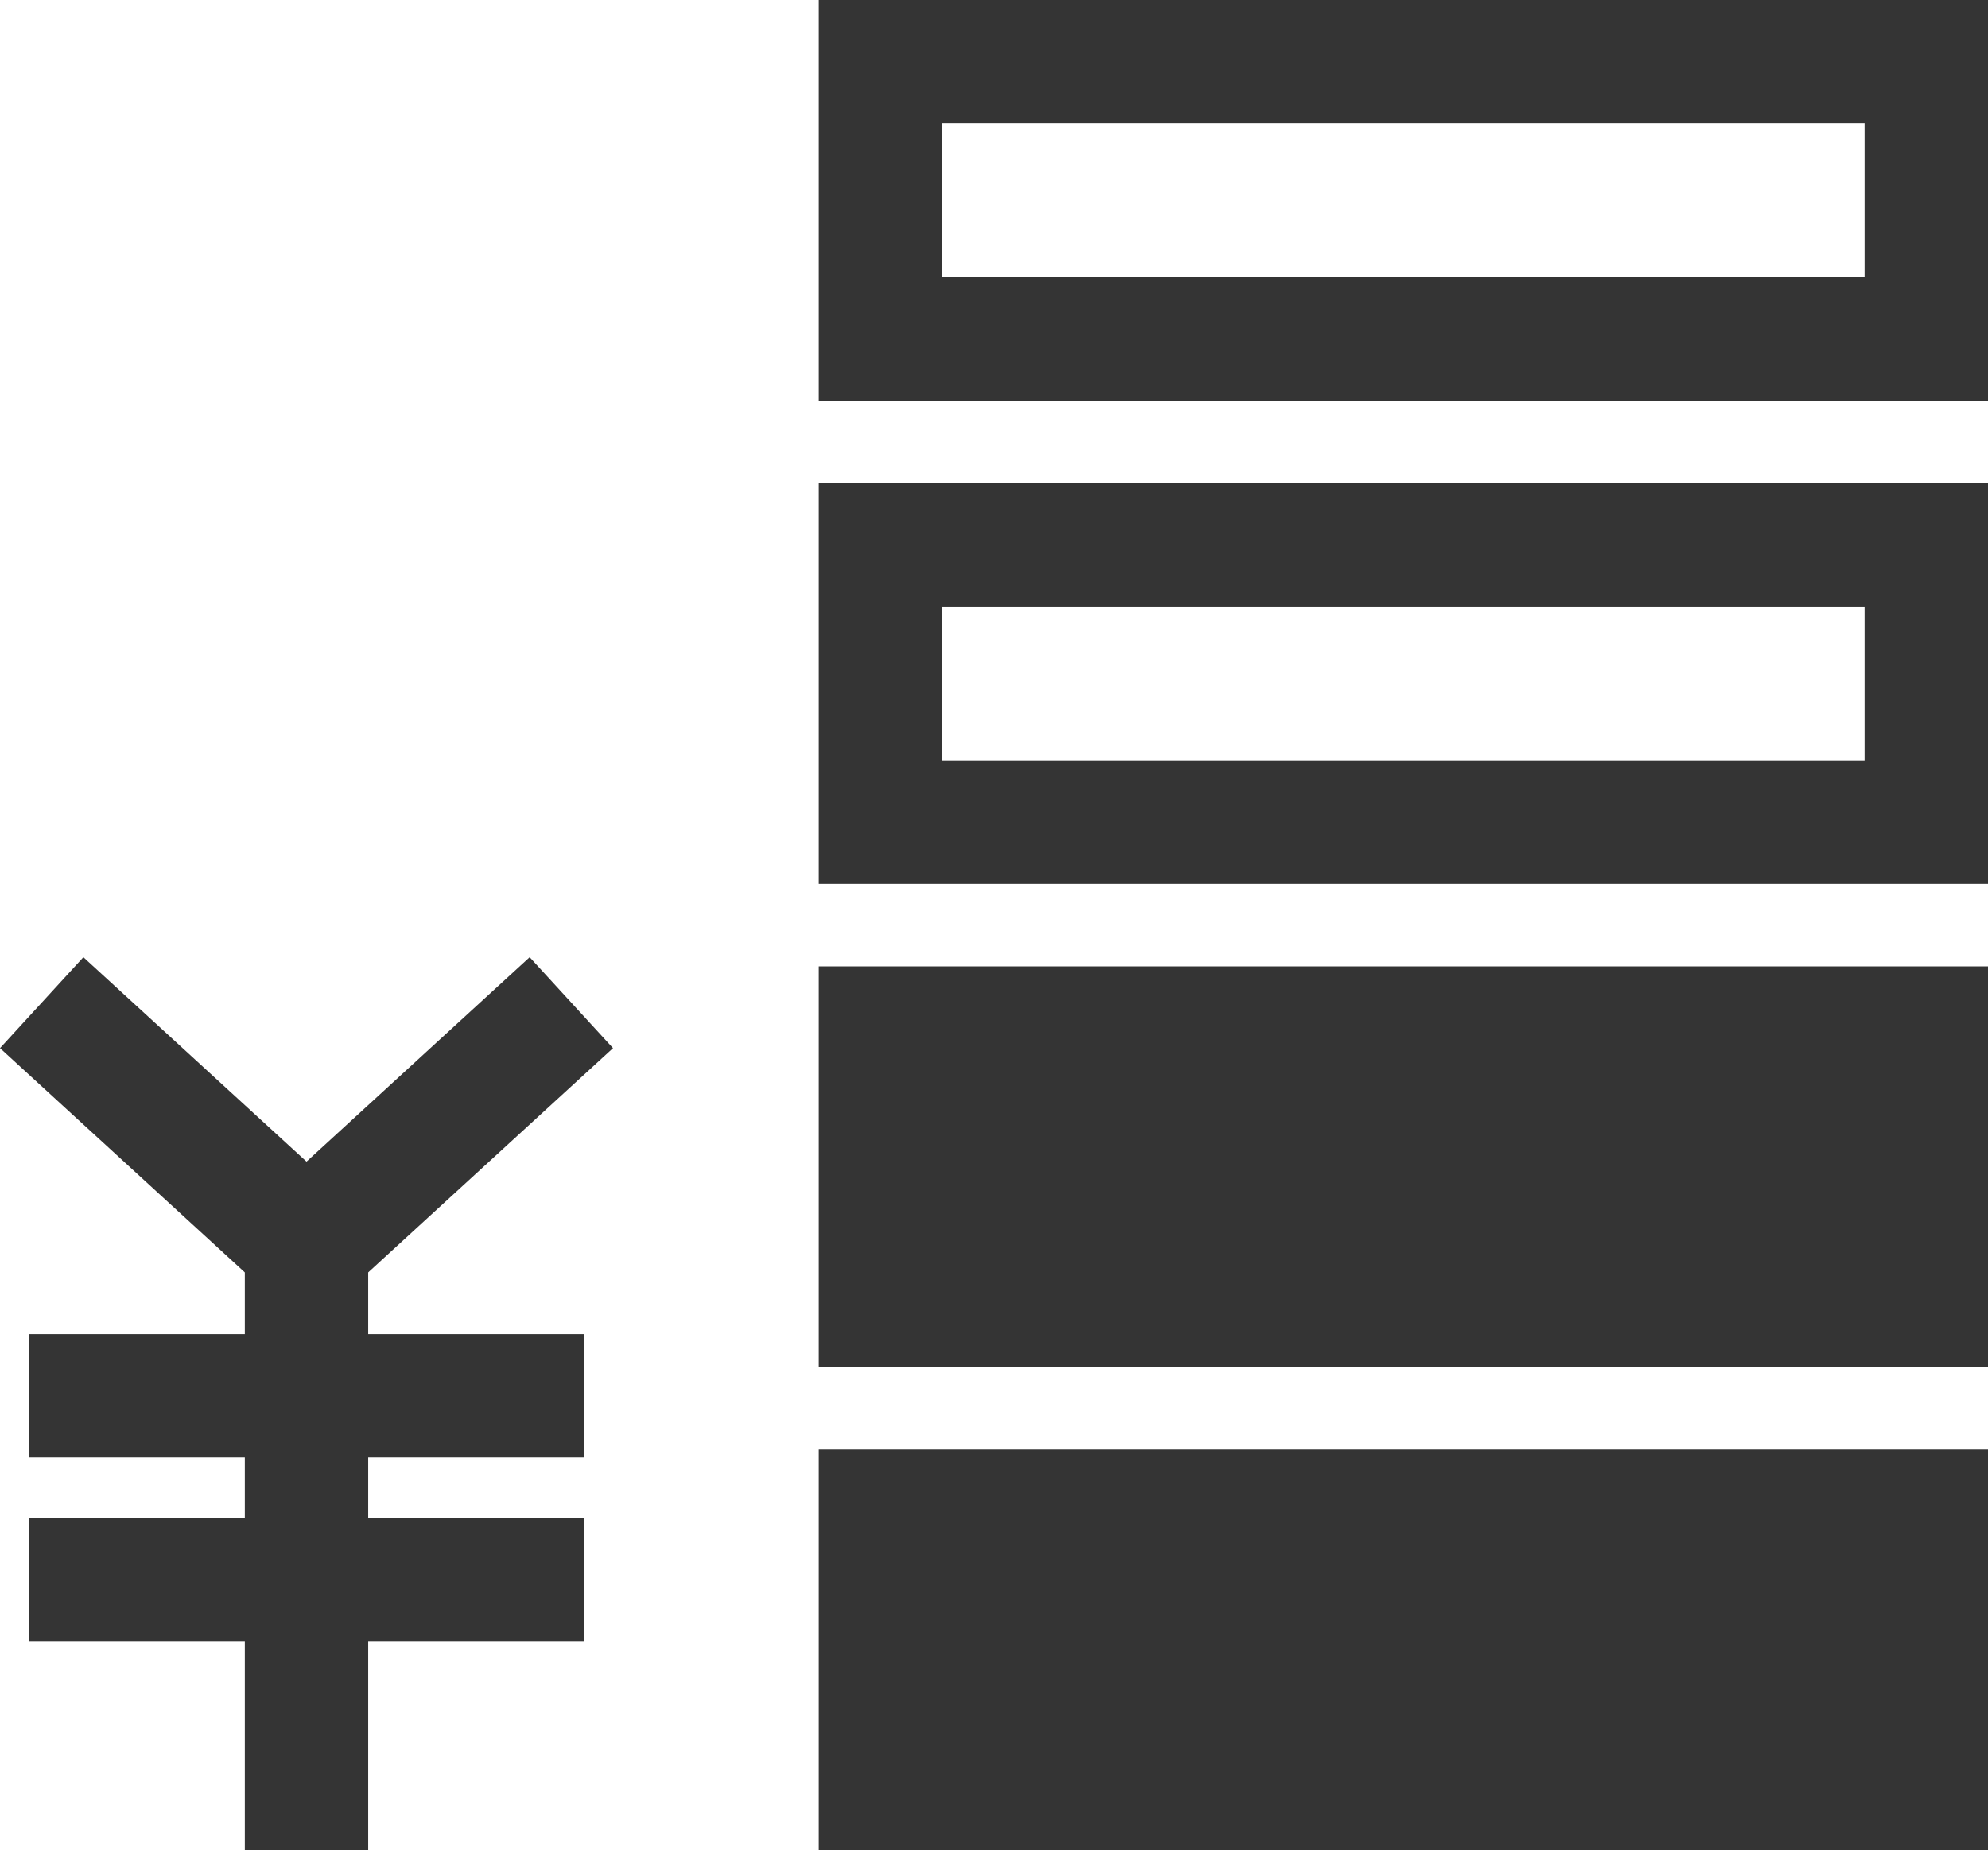
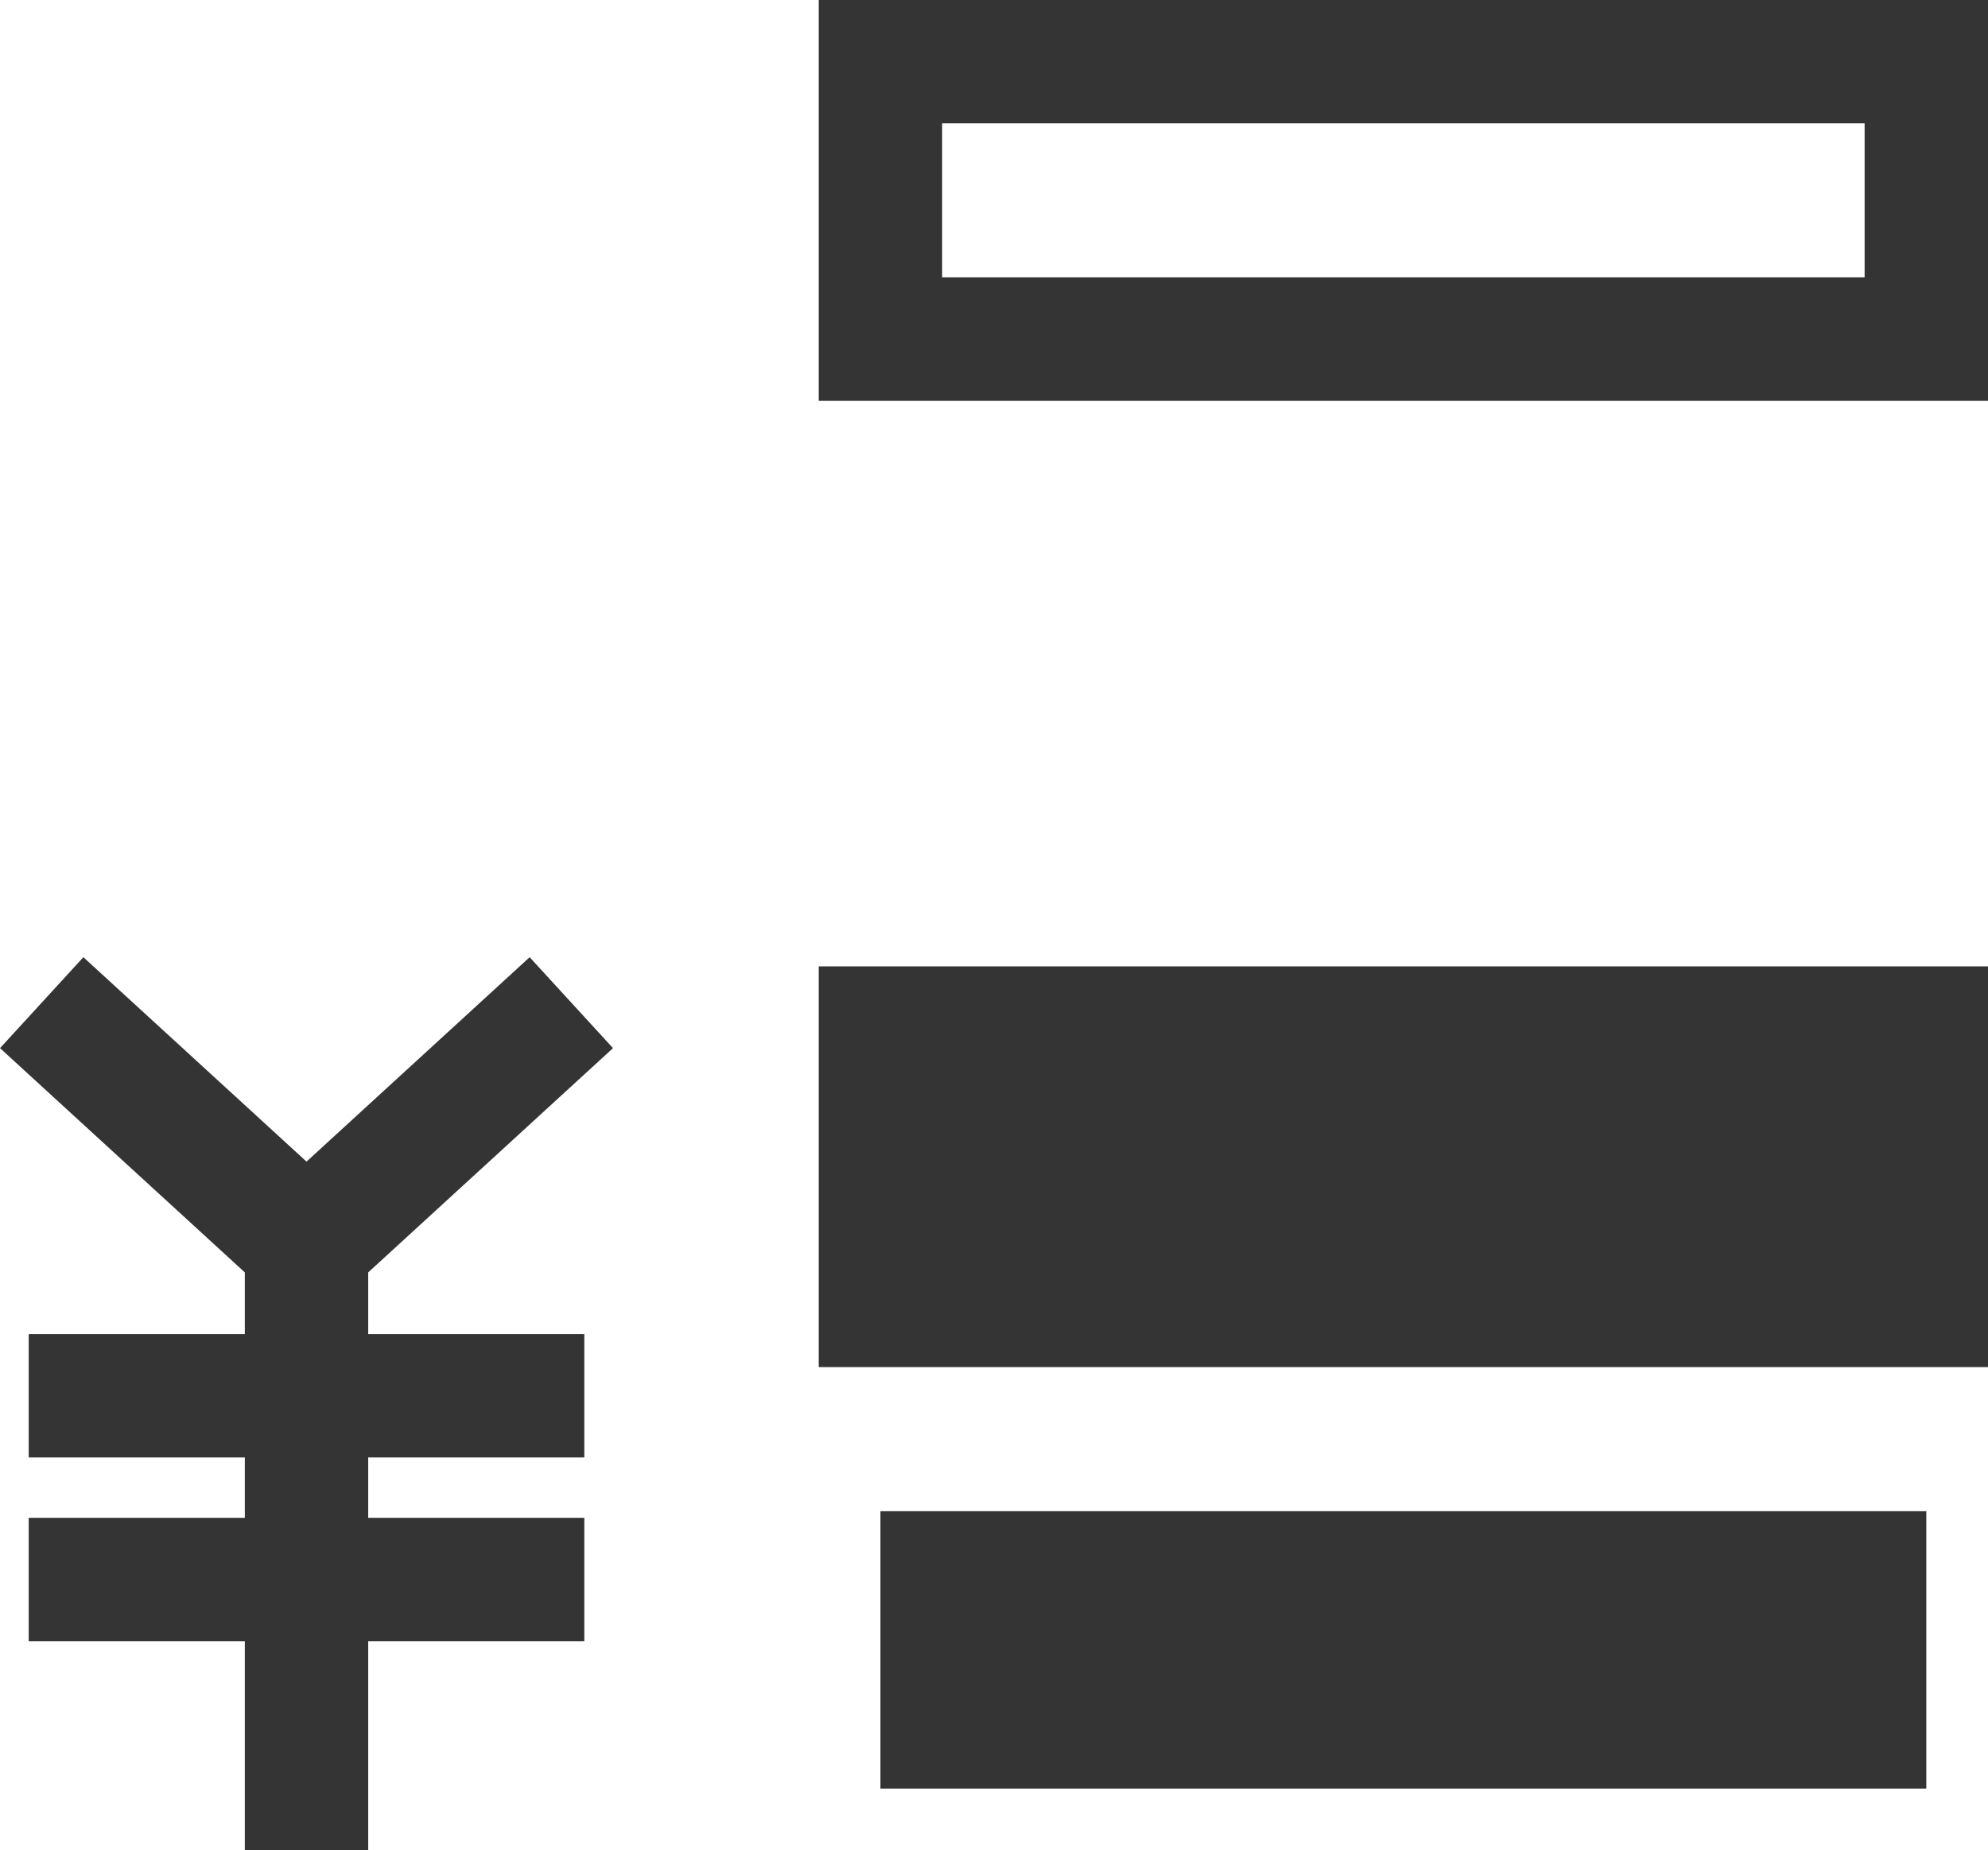
<svg xmlns="http://www.w3.org/2000/svg" id="グループ_428" data-name="グループ 428" width="48.339" height="45" viewBox="0 0 48.339 45">
  <defs>
    <clipPath id="clip-path">
      <rect id="長方形_1932" data-name="長方形 1932" width="48.339" height="45" fill="none" />
    </clipPath>
  </defs>
  <g id="グループ_421" data-name="グループ 421">
    <g id="グループ_420" data-name="グループ 420" clip-path="url(#clip-path)">
      <line id="線_42" data-name="線 42" y2="16.742" transform="translate(7.453 28.258)" fill="none" stroke="#343434" stroke-width="3" />
      <line id="線_43" data-name="線 43" x2="13.51" transform="translate(0.698 33.947)" fill="none" stroke="#343434" stroke-width="3" />
      <line id="線_44" data-name="線 44" x2="13.51" transform="translate(0.698 38.415)" fill="none" stroke="#343434" stroke-width="3" />
    </g>
  </g>
  <line id="線_45" data-name="線 45" y1="5.977" x2="6.523" transform="translate(7.369 24.386)" fill="none" stroke="#343434" stroke-width="3" />
  <g id="グループ_423" data-name="グループ 423">
    <g id="グループ_422" data-name="グループ 422" clip-path="url(#clip-path)">
      <line id="線_46" data-name="線 46" x1="6.523" y1="5.977" transform="translate(1.014 24.386)" fill="none" stroke="#343434" stroke-width="3" />
    </g>
  </g>
  <rect id="長方形_1934" data-name="長方形 1934" width="25.431" height="6.746" transform="translate(21.408 36.754)" fill="#343434" />
  <g id="グループ_425" data-name="グループ 425">
    <g id="グループ_424" data-name="グループ 424" clip-path="url(#clip-path)">
-       <rect id="長方形_1935" data-name="長方形 1935" width="25.431" height="6.746" transform="translate(21.408 36.754)" fill="none" stroke="#343434" stroke-width="3" />
-     </g>
+       </g>
  </g>
  <rect id="長方形_1937" data-name="長方形 1937" width="25.431" height="6.746" transform="translate(21.408 25.003)" fill="#343434" />
  <g id="グループ_427" data-name="グループ 427">
    <g id="グループ_426" data-name="グループ 426" clip-path="url(#clip-path)">
      <rect id="長方形_1938" data-name="長方形 1938" width="25.431" height="6.746" transform="translate(21.408 25.003)" fill="none" stroke="#343434" stroke-width="3" />
-       <rect id="長方形_1939" data-name="長方形 1939" width="25.431" height="6.746" transform="translate(21.408 13.252)" fill="none" stroke="#343434" stroke-width="3" />
      <rect id="長方形_1940" data-name="長方形 1940" width="25.431" height="6.746" transform="translate(21.408 1.5)" fill="none" stroke="#343434" stroke-width="3" />
    </g>
  </g>
</svg>